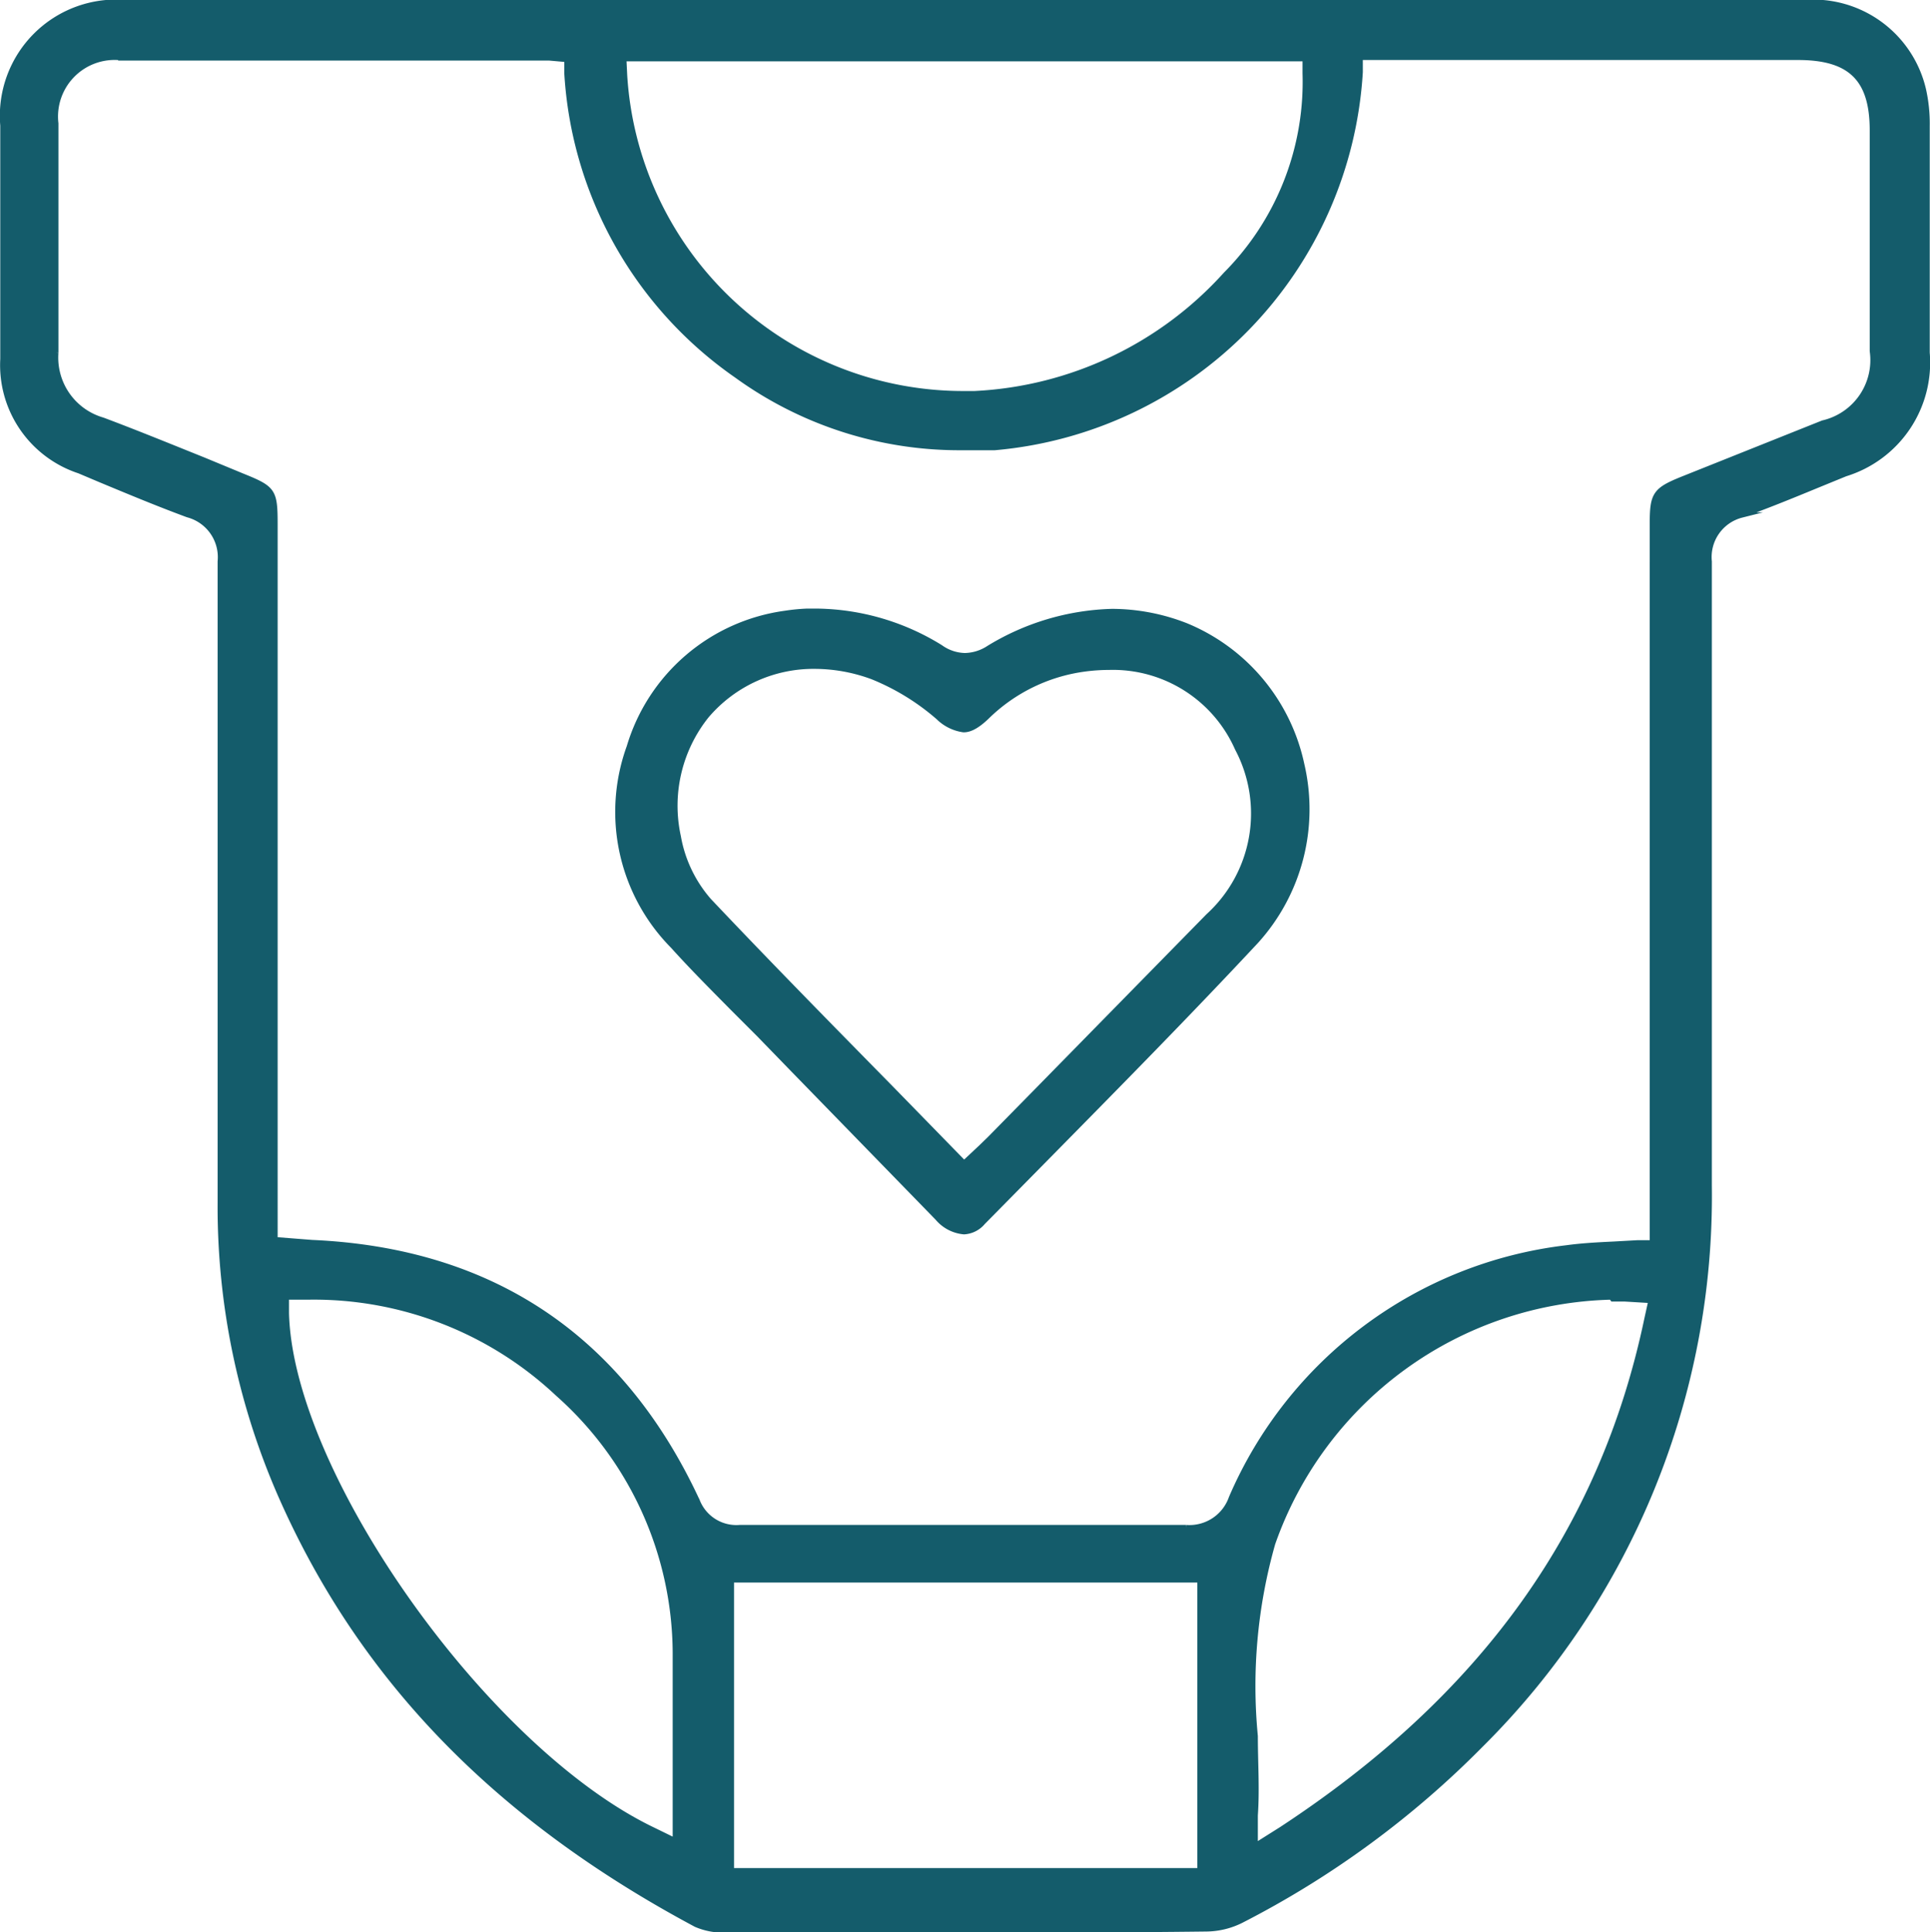
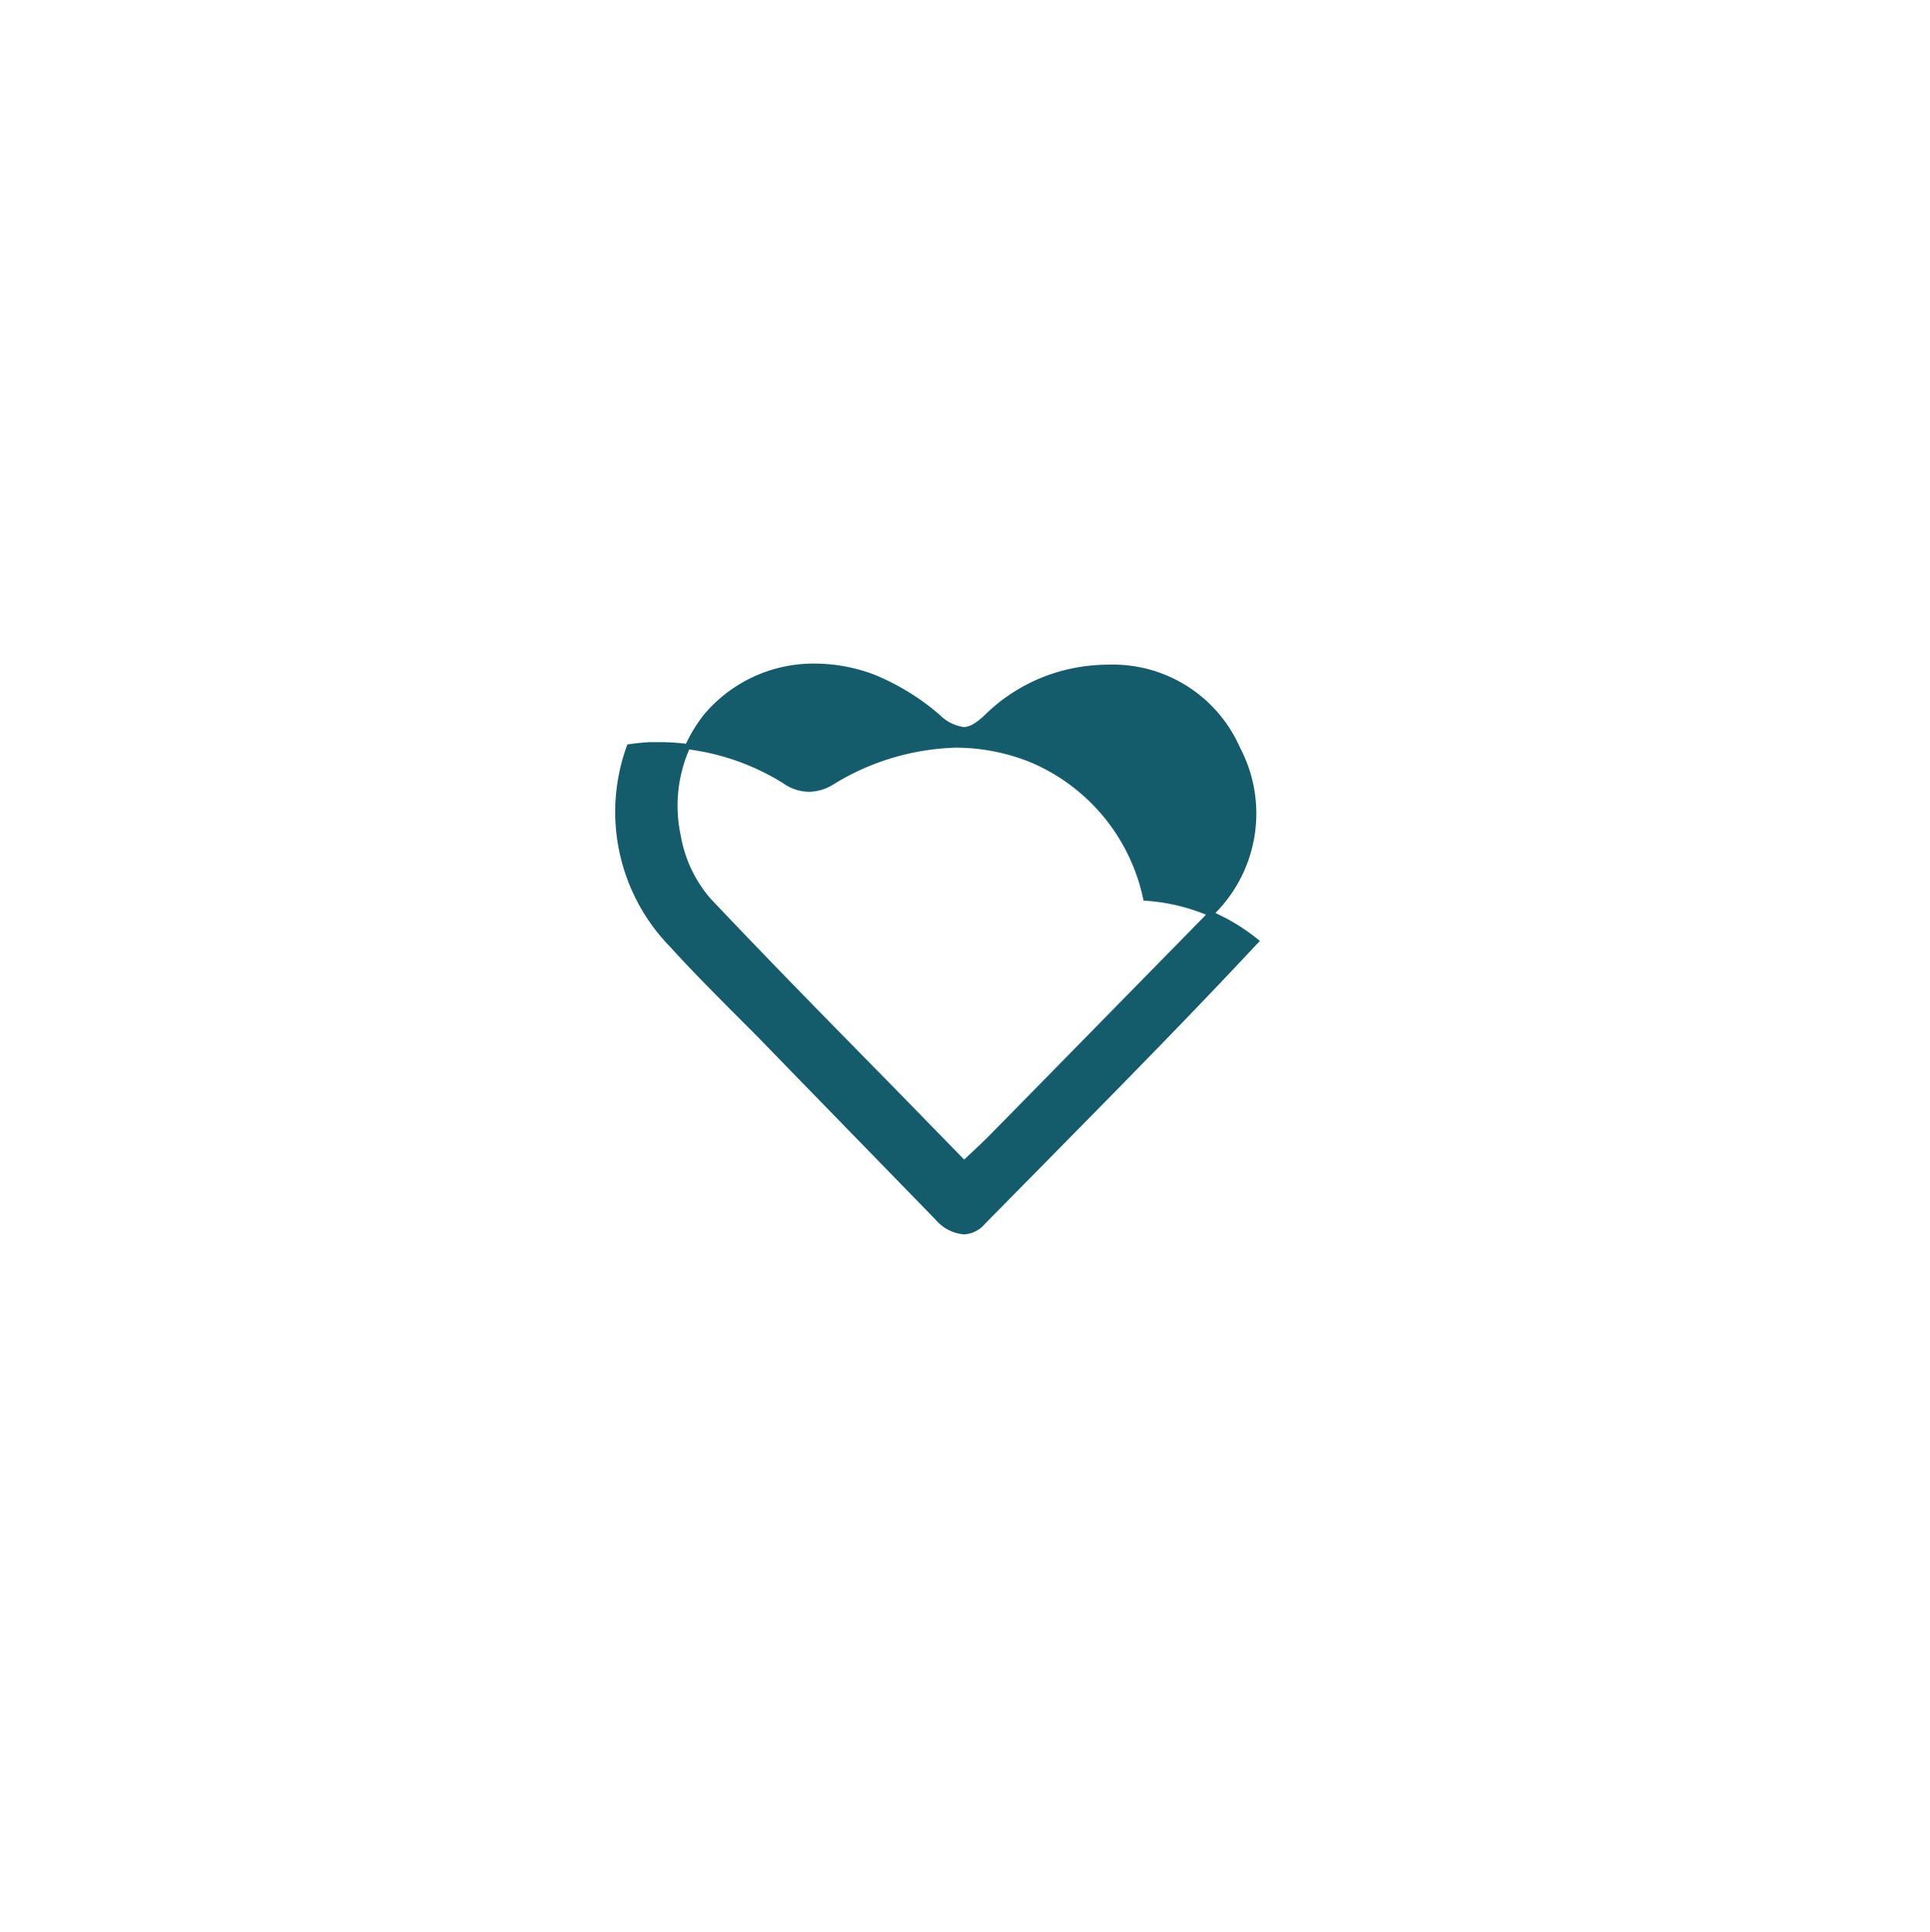
<svg xmlns="http://www.w3.org/2000/svg" viewBox="0 0 72.99 73.09">
  <defs>
    <style>.bec752c0-24f8-4ce8-93c9-564844aa064d{fill:#145c6b;stroke:#145c6b;stroke-miterlimit:10;stroke-width:0.2px;}</style>
  </defs>
  <g id="a6987007-30b0-4ad2-b0fa-cf0180037496" data-name="Capa 2">
    <g id="e7acafc8-73cd-45e1-ba8e-a22db6169f09" data-name="Capa 1">
-       <path class="bec752c0-24f8-4ce8-93c9-564844aa064d" d="M35.78,73H27.43a2.58,2.58,0,0,1-1.11-.21c-7.48-4-12.61-9.24-15.67-16.15A27.2,27.2,0,0,1,8.33,45.49V43.06q0-10.9,0-21.82a1.66,1.66,0,0,0-1.23-1.77c-1.11-.41-2.24-.88-3.32-1.33L3,17.81A4.21,4.21,0,0,1,.11,13.58c0-2.94,0-5.88,0-8.83A4.3,4.3,0,0,1,4.78.1H68.2a4.28,4.28,0,0,1,4.54,3.29,5.85,5.85,0,0,1,.14,1.37q0,4.29,0,8.58a4.4,4.4,0,0,1-3.09,4.58l-1.1.45c-.92.38-1.88.77-2.82,1.11a1.64,1.64,0,0,0-1.23,1.76c0,3.54,0,7.08,0,10.61,0,4.34,0,8.67,0,13A29.26,29.26,0,0,1,56,66a35.39,35.39,0,0,1-9.06,6.64,3,3,0,0,1-1.33.32C42.31,73,39.05,73,35.78,73Zm-8.12-2.24H45.38v-11H27.66ZM60.94,49.06a13.92,13.92,0,0,0-12.81,9.32,19.74,19.74,0,0,0-.66,7.29c0,1,.07,2,0,3l0,1.15,1-.63c7.62-5,12.14-11.29,13.82-19.32l.15-.68-1-.06-.45,0h0Zm-50.11,0v.61c.15,6.08,7.53,16.5,13.85,19.54l.86.42V66.71c0-1.42,0-2.81,0-4.2a13.18,13.18,0,0,0-4.44-9.79,13.47,13.47,0,0,0-9.42-3.66ZM4.57,2.18A2.24,2.24,0,0,0,2.11,4.67V8.44c0,1.63,0,3.27,0,4.9a2.46,2.46,0,0,0,1.77,2.55c1.28.48,2.55,1,3.82,1.51L9.15,18c1.19.48,1.25.56,1.25,1.84V46.89L11.8,47c6.8.3,11.7,3.59,14.57,9.78a1.59,1.59,0,0,0,1.61,1l9.38,0,7.49,0h0a1.68,1.68,0,0,0,1.72-1.12,15.81,15.81,0,0,1,12.68-9.46c.58-.08,1.17-.11,1.79-.14l.89-.05.56,0V19.83c0-1.14.1-1.29,1.17-1.72L68.94,16a2.44,2.44,0,0,0,1.87-2.72V4.93C70.81,3,70,2.17,68,2.17H51.44l0,.56a15.17,15.17,0,0,1-13.82,14.2c-.41,0-.81,0-1.21,0a14.35,14.35,0,0,1-8.55-2.73A15,15,0,0,1,21.44,2.76l0-.51-.68-.06-.33,0H4.57Zm19.05.66A12.83,12.83,0,0,0,36.53,14.89h.33a13.68,13.68,0,0,0,9.5-4.51,10.33,10.33,0,0,0,3-7.61l0-.55H23.59Z" />
-       <path class="bec752c0-24f8-4ce8-93c9-564844aa064d" d="M36.46,46.59a1.47,1.47,0,0,1-1-.52L30,40.46l-1.3-1.34-1-1c-.75-.76-1.53-1.54-2.25-2.34a7.21,7.21,0,0,1-1.65-7.53A7.16,7.16,0,0,1,29.7,23.2a7.4,7.4,0,0,1,.81-.08l.41,0a9.07,9.07,0,0,1,4.65,1.37,1.64,1.64,0,0,0,.92.31,1.7,1.7,0,0,0,.9-.28,9.4,9.4,0,0,1,4.66-1.39,7.7,7.7,0,0,1,2.81.54,7.33,7.33,0,0,1,4.37,5.25A7.43,7.43,0,0,1,47.5,35.6c-2.5,2.68-5.12,5.34-7.66,7.92l-2.67,2.71A1,1,0,0,1,36.46,46.59ZM30.83,25.2a5.31,5.31,0,0,0-4.11,1.87,5.45,5.45,0,0,0-1.07,4.57,5,5,0,0,0,1.16,2.43c2.26,2.39,4.6,4.77,6.87,7.08L36.46,44l.63-.59.35-.34,1.69-1.72,6.57-6.7a5.25,5.25,0,0,0,1.1-6.34,5.15,5.15,0,0,0-4.86-3.07,7,7,0,0,0-.9.06,6.51,6.51,0,0,0-3.73,1.82c-.45.43-.71.48-.87.48a1.68,1.68,0,0,1-.95-.47A8.84,8.84,0,0,0,33,25.6,6.32,6.32,0,0,0,30.83,25.2Z" />
+       <path class="bec752c0-24f8-4ce8-93c9-564844aa064d" d="M36.46,46.59a1.47,1.47,0,0,1-1-.52L30,40.46l-1.3-1.34-1-1c-.75-.76-1.53-1.54-2.25-2.34a7.21,7.21,0,0,1-1.65-7.53a7.4,7.4,0,0,1,.81-.08l.41,0a9.07,9.07,0,0,1,4.65,1.37,1.64,1.64,0,0,0,.92.31,1.7,1.7,0,0,0,.9-.28,9.4,9.4,0,0,1,4.66-1.39,7.7,7.7,0,0,1,2.81.54,7.33,7.33,0,0,1,4.37,5.25A7.43,7.43,0,0,1,47.5,35.6c-2.5,2.68-5.12,5.34-7.66,7.92l-2.67,2.71A1,1,0,0,1,36.46,46.59ZM30.83,25.2a5.31,5.31,0,0,0-4.11,1.87,5.45,5.45,0,0,0-1.07,4.57,5,5,0,0,0,1.16,2.43c2.26,2.39,4.6,4.77,6.87,7.08L36.46,44l.63-.59.35-.34,1.69-1.72,6.57-6.7a5.25,5.25,0,0,0,1.1-6.34,5.15,5.15,0,0,0-4.86-3.07,7,7,0,0,0-.9.06,6.51,6.51,0,0,0-3.73,1.82c-.45.43-.71.48-.87.48a1.68,1.68,0,0,1-.95-.47A8.84,8.84,0,0,0,33,25.6,6.32,6.32,0,0,0,30.83,25.2Z" />
    </g>
  </g>
</svg>